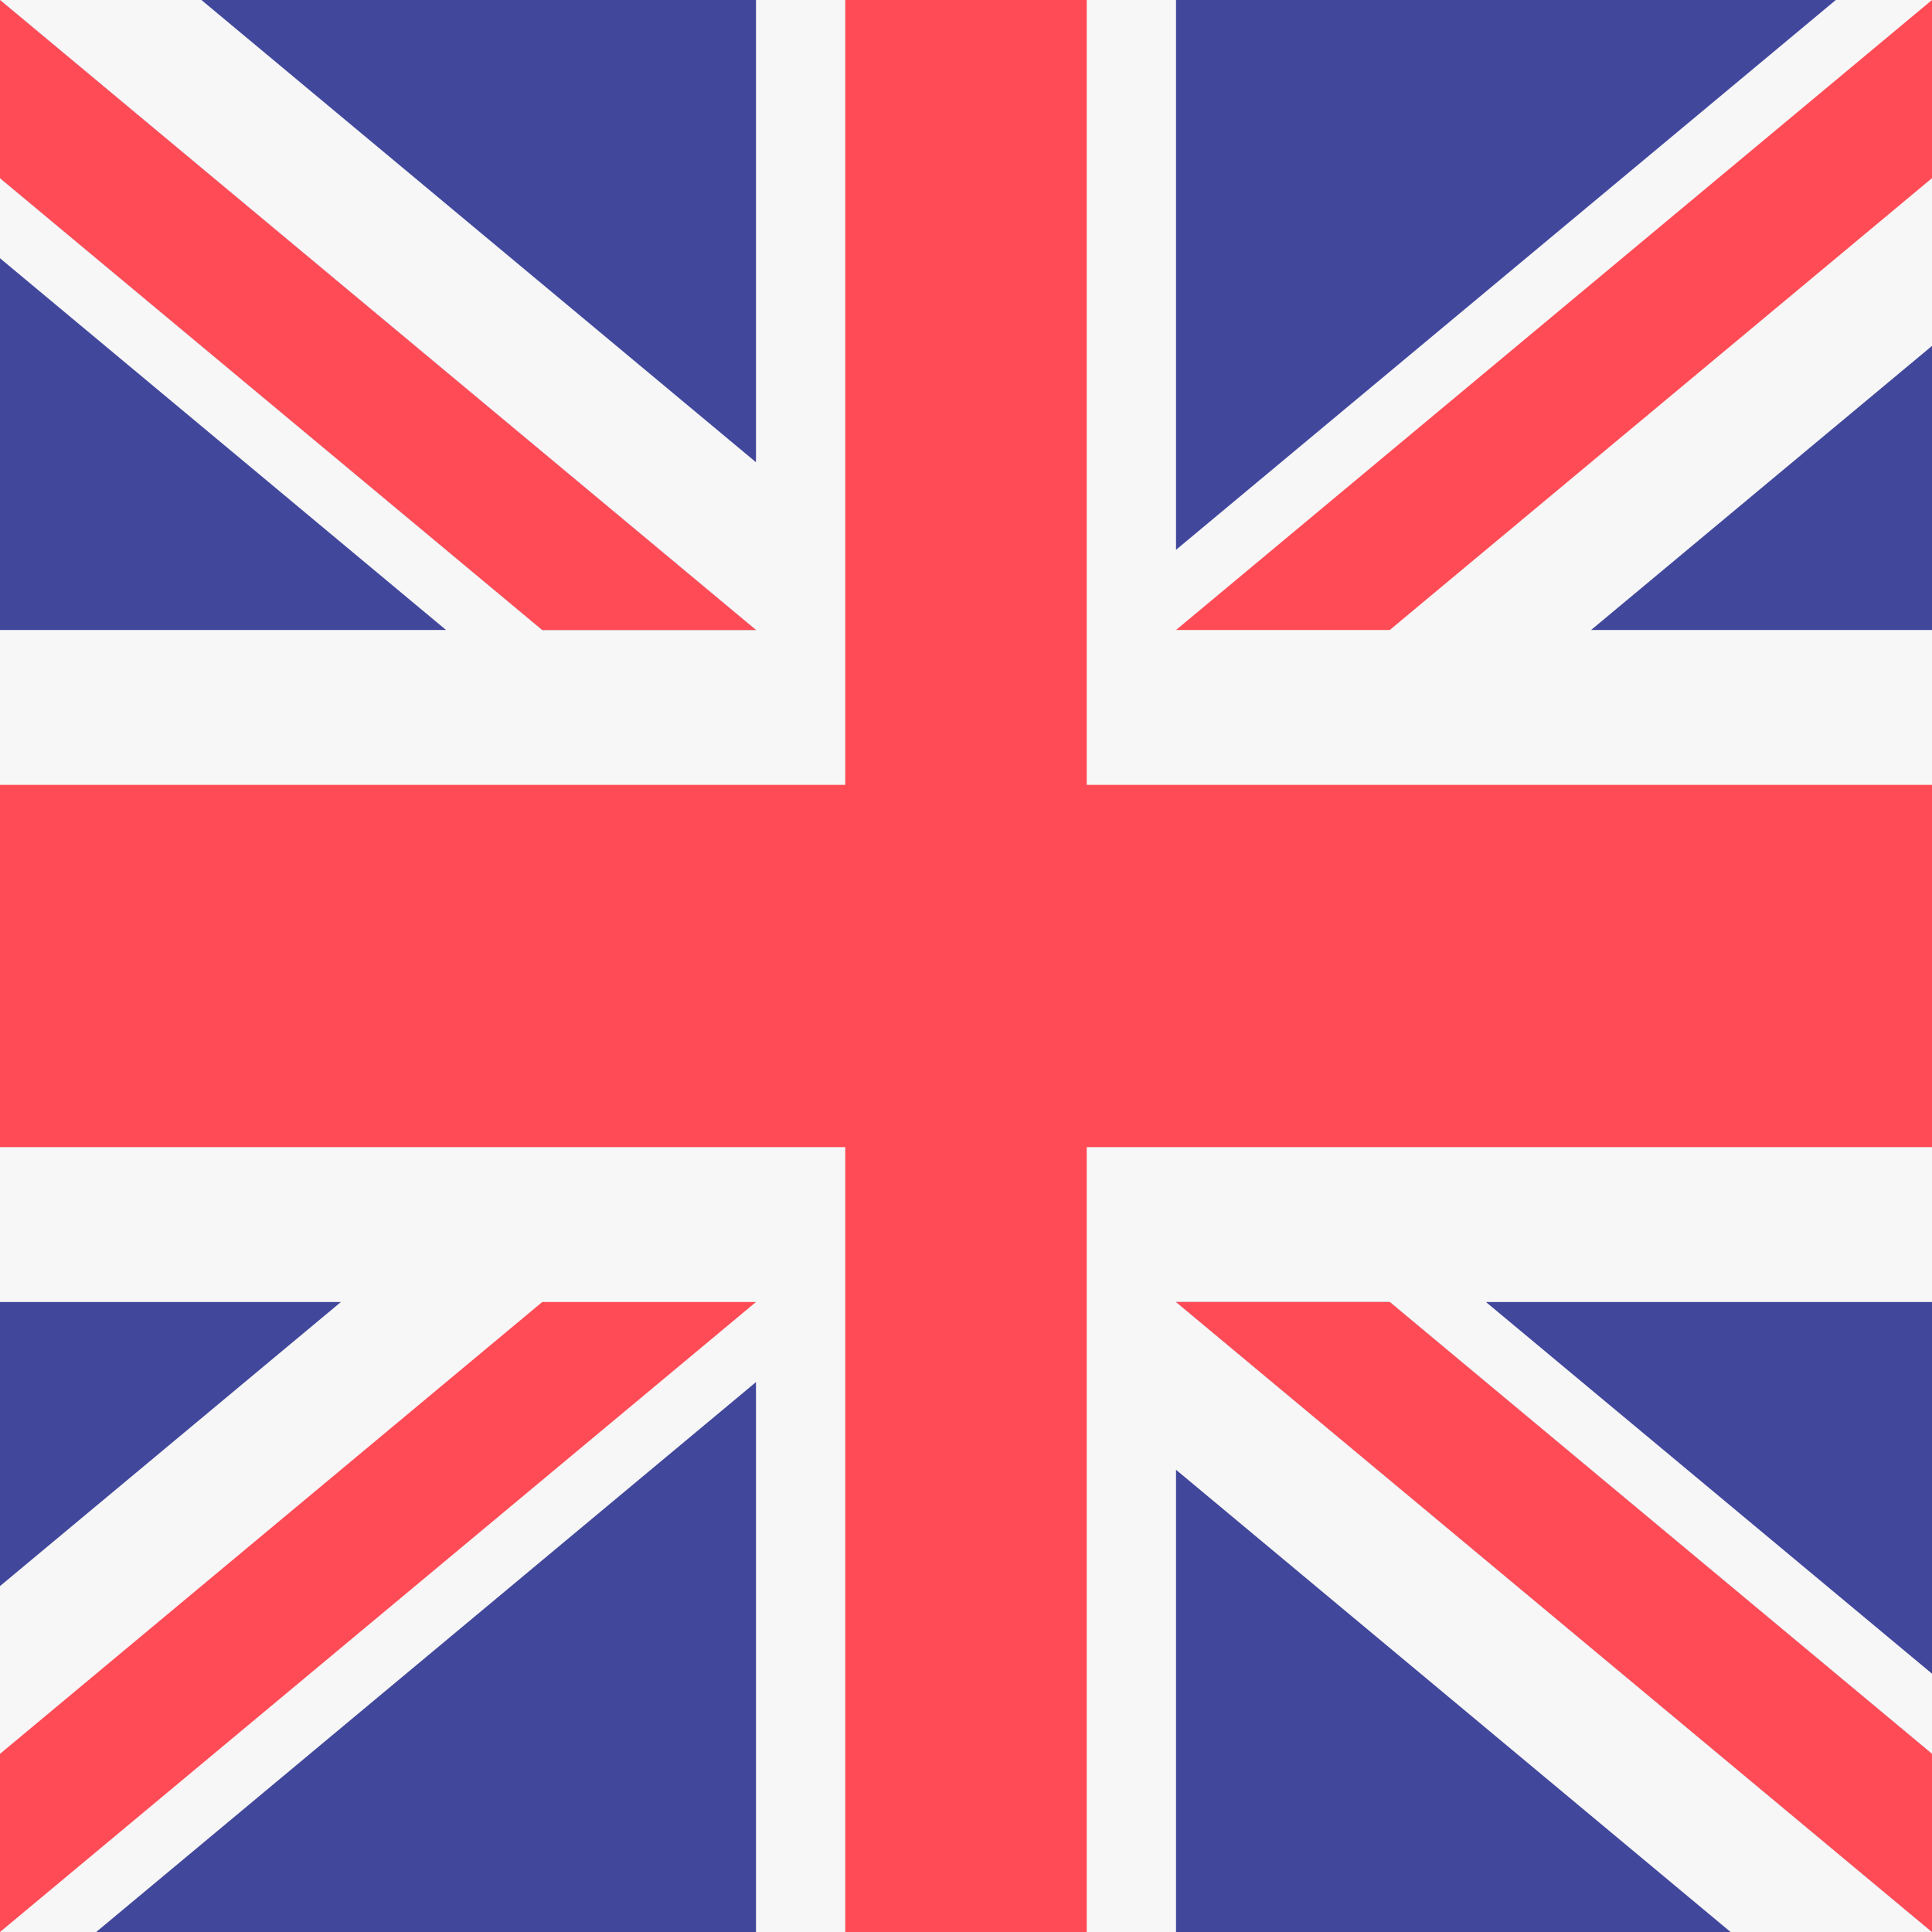
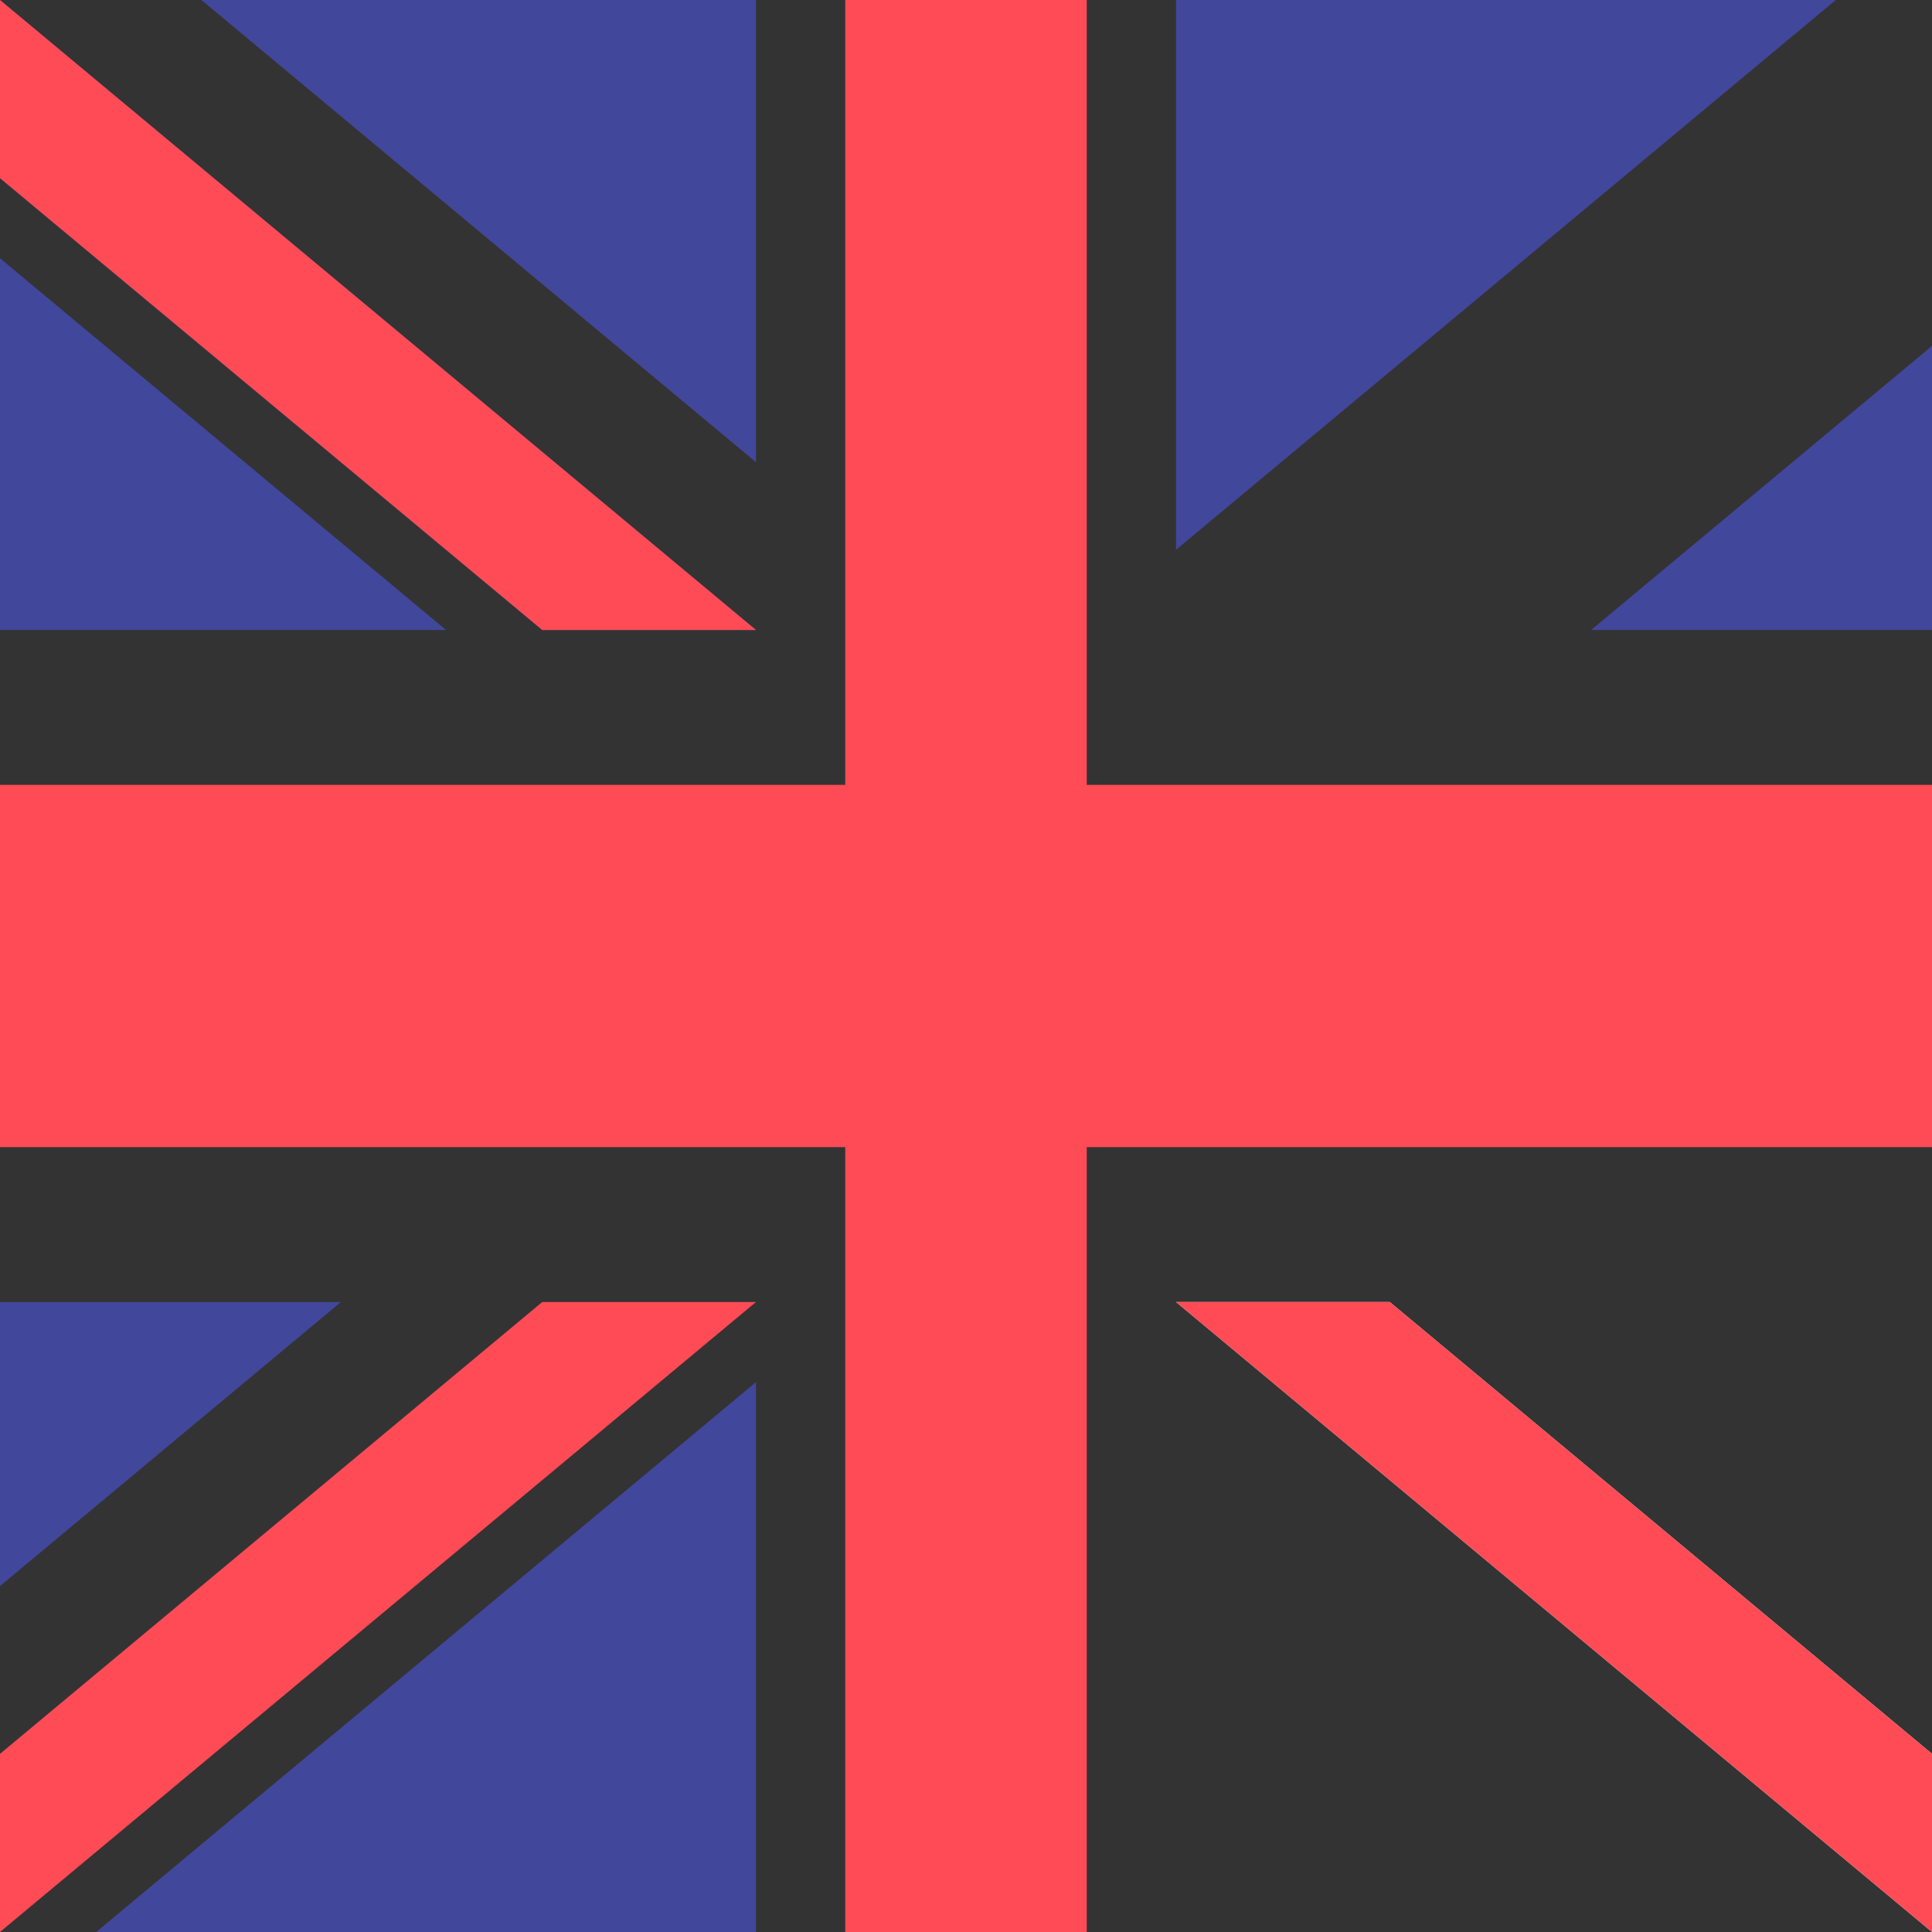
<svg xmlns="http://www.w3.org/2000/svg" width="24" height="24" viewBox="0 0 24 24" fill="none">
  <rect x="0" y="0" width="24" height="24" fill="#333333" stroke="none" />
  <g clip-path="url(#clip0_6333_11235)">
    <g clip-path="url(#clip1_6333_11235)">
-       <path d="M0 0H24V24H0V0Z" fill="#F7F7F7" />
      <path d="M13.5 -0H10.5V9.75H0V14.25H10.5V24H13.5V14.25H24V9.75H13.5V-0Z" fill="#FF4B55" />
-       <path d="M18.459 16.174L24 20.791V16.174H18.459ZM14.609 16.174L24 24V21.787L17.264 16.174H14.609ZM21.498 24L14.609 18.258V24H21.498Z" fill="#41479B" />
      <path d="M14.609 16.174L24 24V21.787L17.264 16.174H14.609Z" fill="#F7F7F7" />
      <path d="M14.609 16.174L24 24V21.787L17.264 16.174H14.609Z" fill="#FF4B55" />
      <path d="M4.235 16.174L0 19.703V16.174H4.235ZM9.391 17.169V24H1.195L9.391 17.169Z" fill="#41479B" />
      <path d="M6.736 16.174L0 21.787V24L9.391 16.174H6.736Z" fill="#FF4B55" />
      <path d="M5.541 7.826L0 3.208V7.826H5.541ZM9.391 7.826L0 -0V2.213L6.736 7.826H9.391ZM2.502 -0L9.391 5.742V-0H2.502Z" fill="#41479B" />
-       <path d="M9.391 7.826L0 -0V2.213L6.736 7.826H9.391Z" fill="#F7F7F7" />
      <path d="M9.391 7.826L0 -0V2.213L6.736 7.826H9.391Z" fill="#FF4B55" />
      <path d="M19.765 7.826L24 4.297V7.826H19.765ZM14.609 6.83V-0H22.805L14.609 6.83Z" fill="#41479B" />
-       <path d="M17.264 7.826L24 2.213V-0L14.609 7.826H17.264Z" fill="#FF4B55" />
    </g>
  </g>
  <defs>
    <clipPath id="clip0_6333_11235">
      <rect width="24" height="24" fill="white" />
    </clipPath>
    <clipPath id="clip1_6333_11235">
      <rect width="24" height="24" fill="white" />
    </clipPath>
  </defs>
</svg>